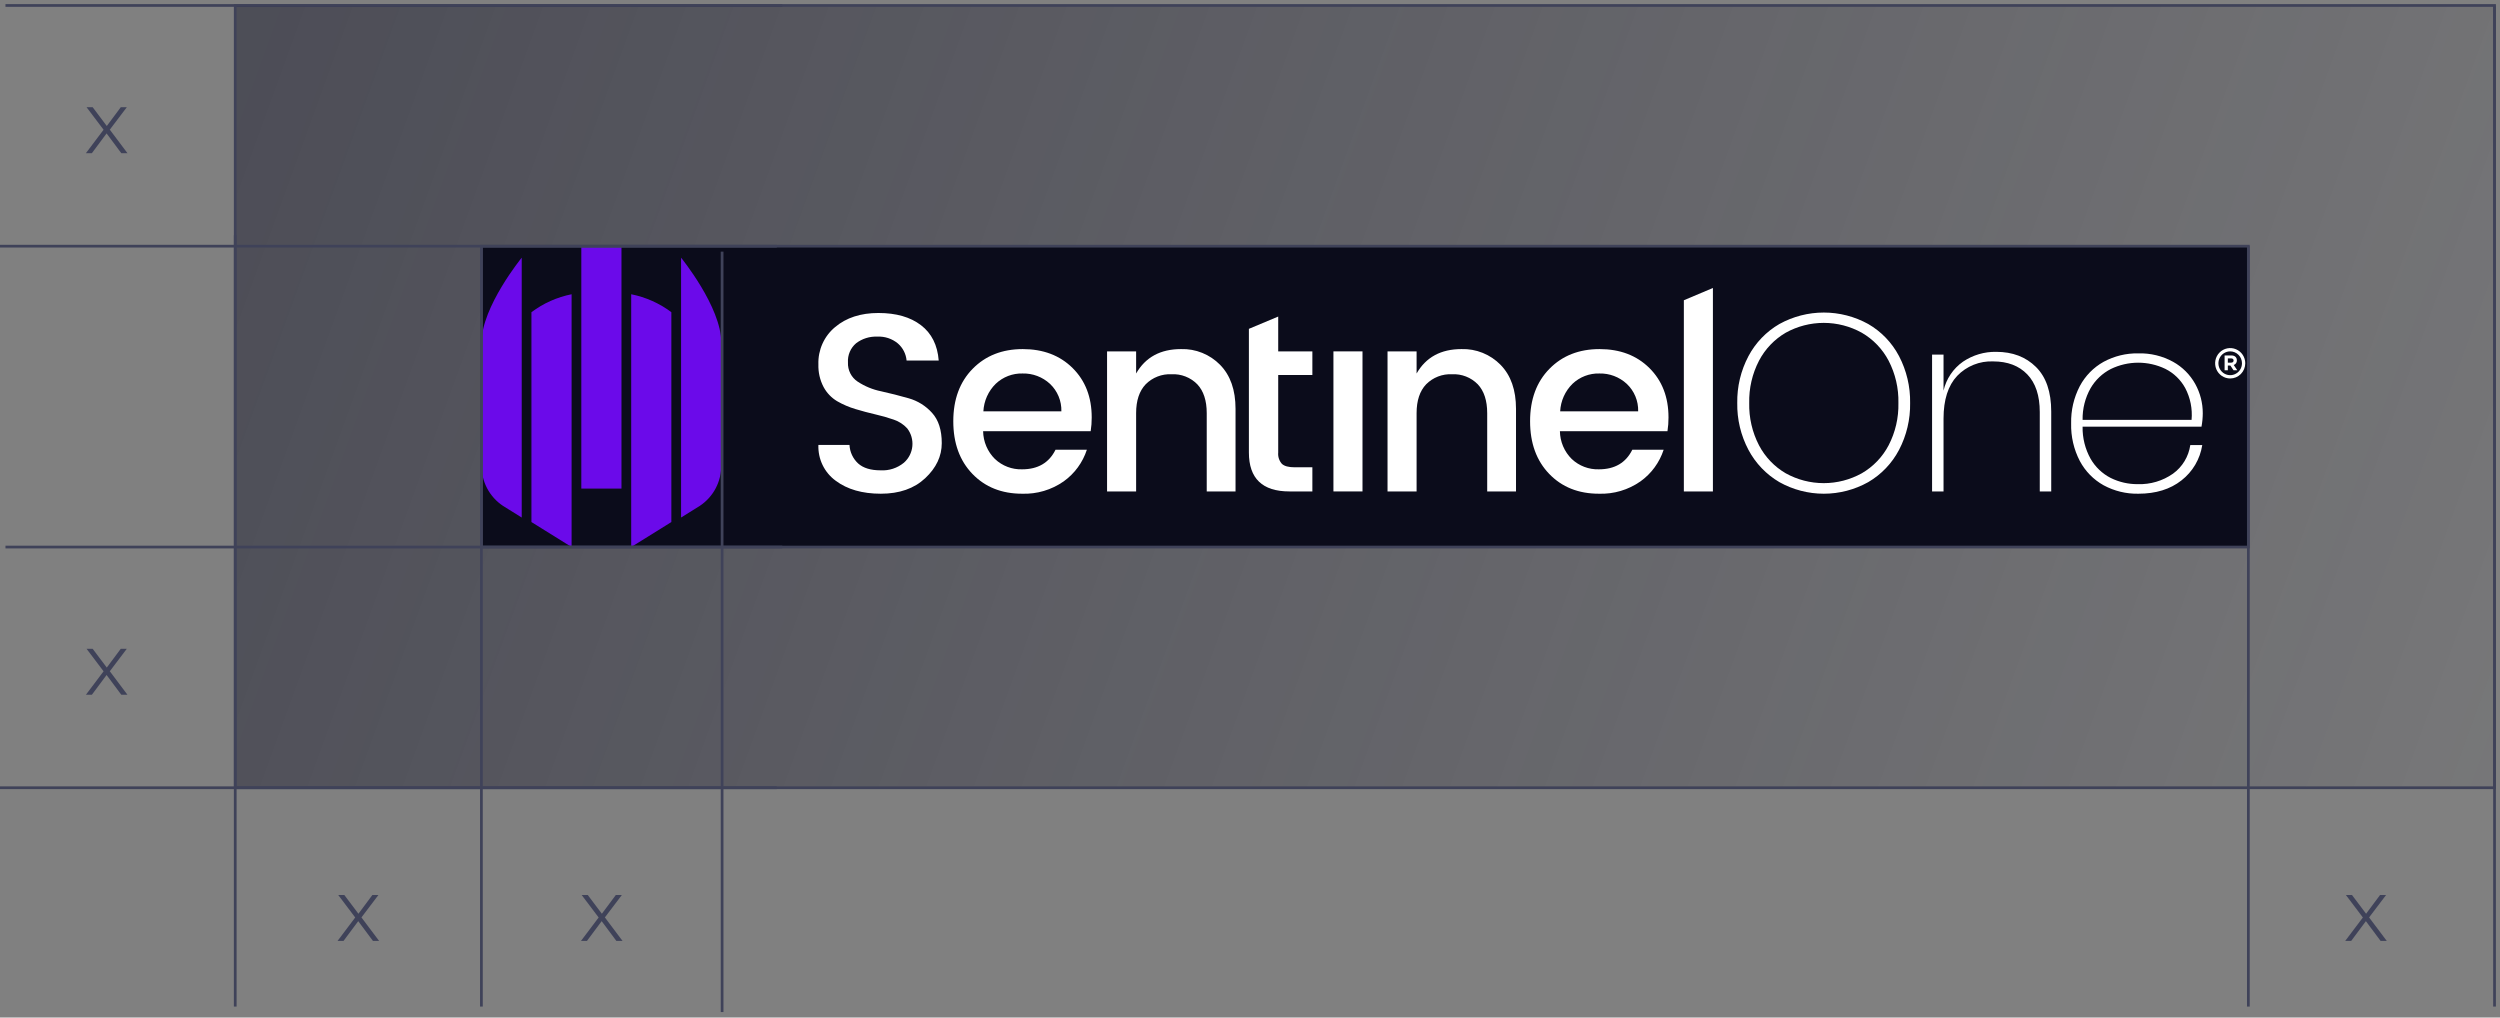
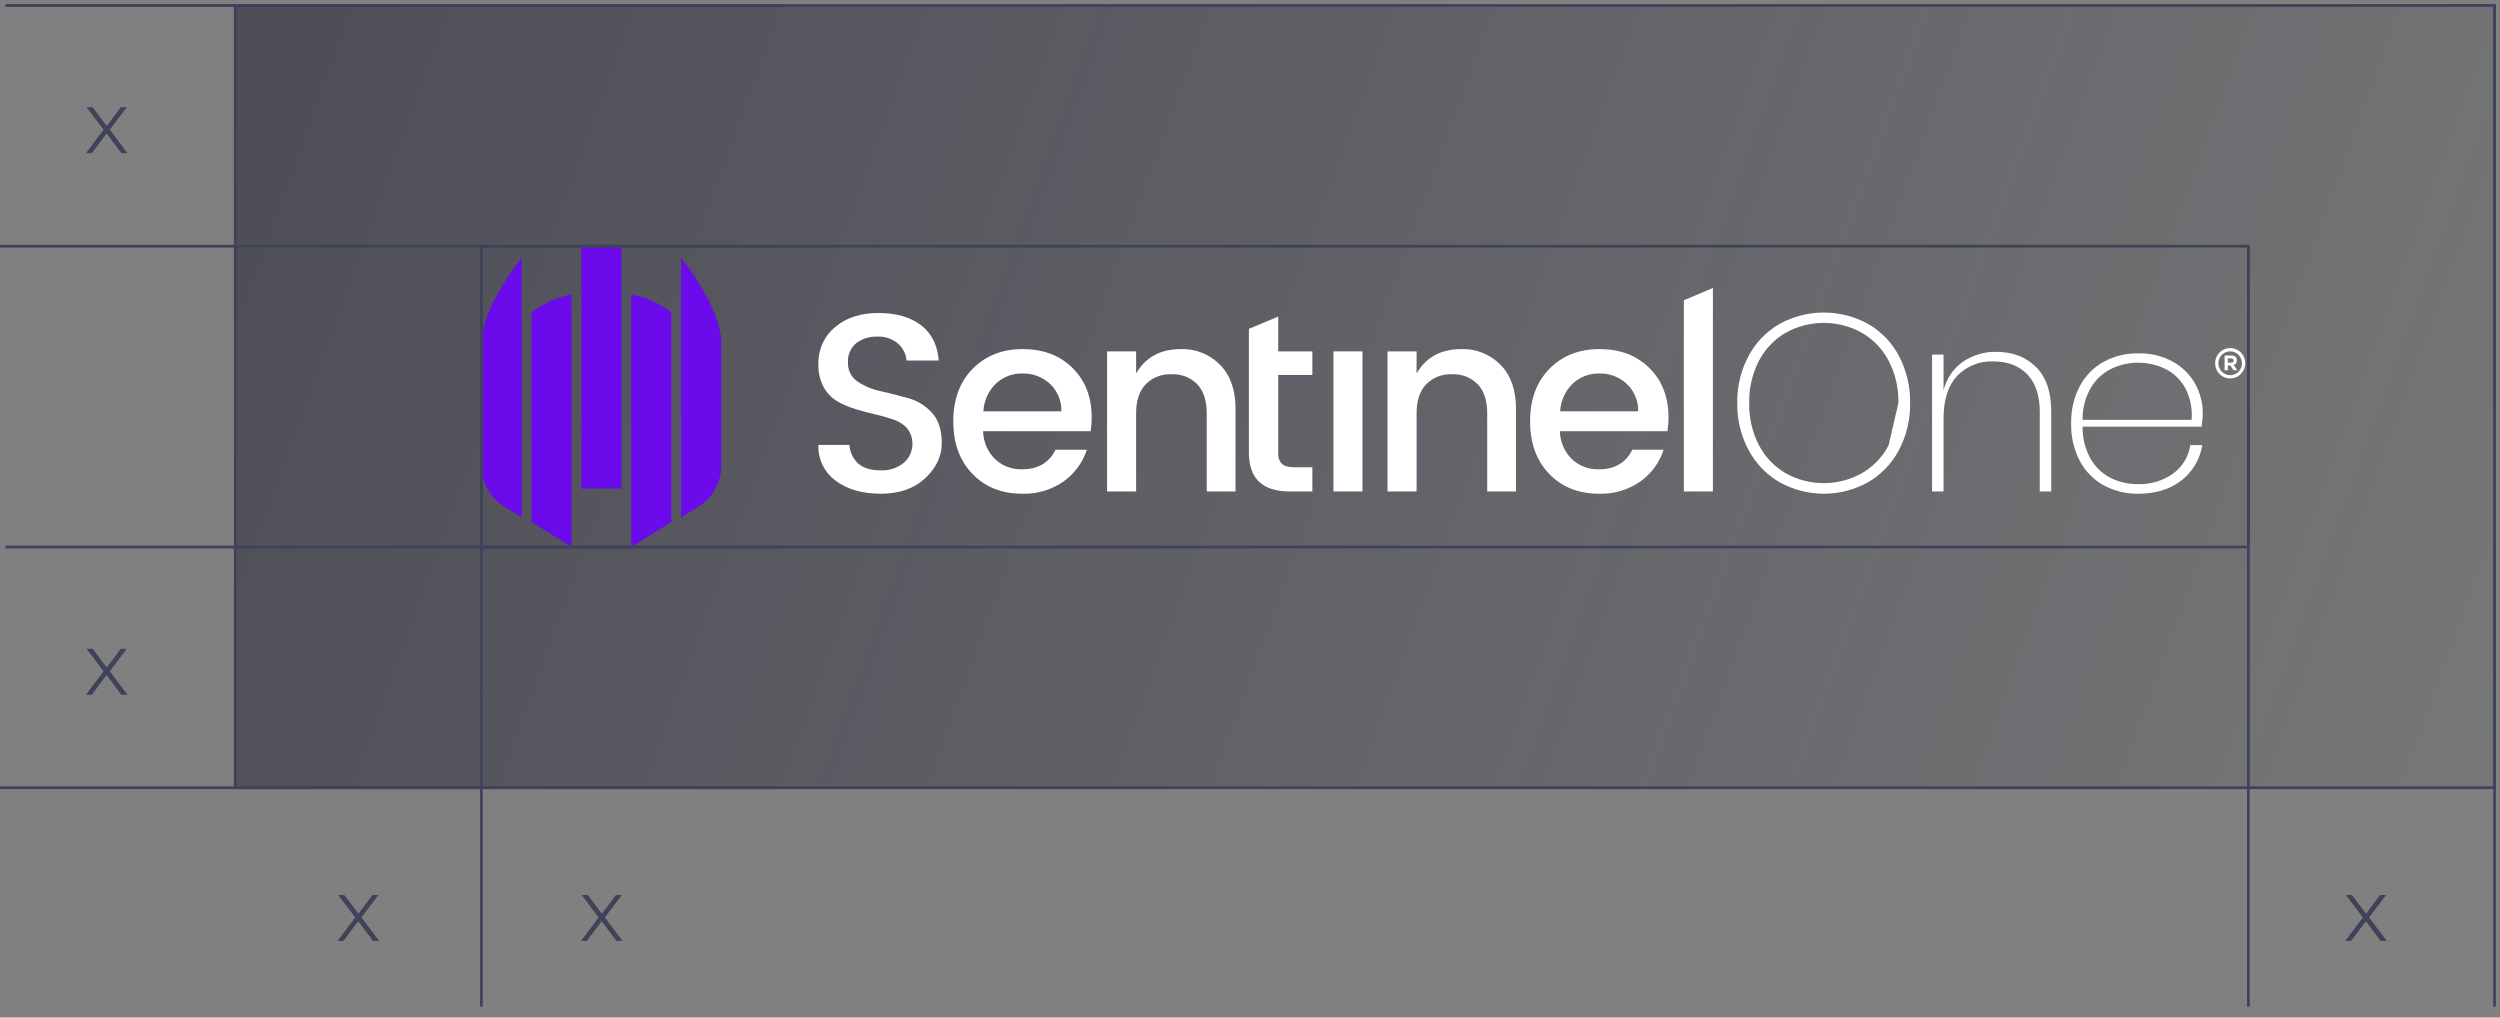
<svg xmlns="http://www.w3.org/2000/svg" width="457" height="186" viewBox="0 0 457 186" fill="none">
  <rect x="0" y="0" width="457" height="186" fill="#808080" stroke="none" />
  <path d="M143 1L1 1" stroke="#3F4259" stroke-width="0.5" />
  <rect x="43" y="1" width="413" height="143" fill="url(#paint0_linear)" fill-opacity="0.5" stroke="#3F4259" stroke-width="0.5" />
-   <path d="M88 45H411V100H88V45Z" fill="#0B0C1B" />
  <path d="M113.606 45H106.265V89.313H113.606V45Z" fill="#6B0AEA" />
  <path fill-rule="evenodd" clip-rule="evenodd" d="M115.382 99.998L122.724 95.431V57.069C120.548 55.439 118.041 54.319 115.382 53.789V99.998Z" fill="#6B0AEA" />
  <path fill-rule="evenodd" clip-rule="evenodd" d="M97.147 95.431L104.488 99.998V53.789C101.83 54.318 99.322 55.439 97.147 57.069V95.431Z" fill="#6B0AEA" />
  <path fill-rule="evenodd" clip-rule="evenodd" d="M124.5 47.106V94.606L127.926 92.472C129.15 91.66 130.151 90.55 130.836 89.244C131.52 87.937 131.866 86.477 131.842 85V62.584C131.842 56.111 124.5 47.106 124.5 47.106Z" fill="#6B0AEA" />
  <path fill-rule="evenodd" clip-rule="evenodd" d="M88.029 85C88.004 86.477 88.35 87.937 89.035 89.244C89.719 90.55 90.72 91.66 91.944 92.472L95.37 94.606V47.106C95.37 47.106 88.029 56.111 88.029 62.584V85Z" fill="#6B0AEA" />
  <path fill-rule="evenodd" clip-rule="evenodd" d="M307.808 89.834V54.888L313.12 52.643V89.834H307.808Z" fill="white" />
  <path fill-rule="evenodd" clip-rule="evenodd" d="M305.002 76.312C305.002 72.595 303.837 69.583 301.507 67.275C299.177 64.967 296.14 63.813 292.397 63.813C288.654 63.813 285.602 65.014 283.241 67.414C280.88 69.815 279.699 73.013 279.7 77.009C279.7 81.005 280.865 84.212 283.195 86.628C285.524 89.044 288.553 90.252 292.281 90.252C294.987 90.345 297.651 89.555 299.876 87.999C301.866 86.578 303.353 84.55 304.116 82.213H298.385C297.204 84.599 295.17 85.791 292.28 85.791C290.445 85.85 288.661 85.173 287.318 83.909C285.959 82.568 285.18 80.74 285.151 78.821H304.815C304.943 77.992 305.006 77.153 305.002 76.312ZM285.198 75.197C285.294 73.289 286.101 71.488 287.458 70.156C288.786 68.898 290.553 68.221 292.374 68.274C294.214 68.23 296 68.904 297.36 70.156C298.045 70.797 298.586 71.579 298.948 72.448C299.309 73.317 299.483 74.255 299.457 75.197H285.198Z" fill="white" />
  <path fill-rule="evenodd" clip-rule="evenodd" d="M258.953 64.231V68.274C260.662 65.3 263.395 63.813 267.154 63.813C268.479 63.771 269.798 64.005 271.028 64.501C272.259 64.996 273.375 65.743 274.307 66.694C276.186 68.615 277.126 71.294 277.126 74.733V89.834H271.86V75.523C271.86 73.231 271.286 71.473 270.136 70.249C269.524 69.626 268.789 69.14 267.978 68.824C267.167 68.508 266.299 68.368 265.43 68.413C264.559 68.369 263.688 68.51 262.873 68.826C262.058 69.142 261.318 69.627 260.701 70.249C259.536 71.473 258.953 73.231 258.953 75.523V89.834H253.641V64.231H258.953Z" fill="white" />
  <path d="M249.064 64.231H243.752V89.834H249.064V64.231Z" fill="white" />
  <path fill-rule="evenodd" clip-rule="evenodd" d="M239.901 68.553H233.657V82.725C233.621 83.098 233.663 83.474 233.779 83.83C233.895 84.186 234.084 84.514 234.332 84.792C234.783 85.211 235.552 85.42 236.639 85.42H239.901V89.834H235.707C230.768 89.834 228.298 87.464 228.298 82.725V60.111L233.657 57.866V64.231H239.901V68.553Z" fill="white" />
  <path fill-rule="evenodd" clip-rule="evenodd" d="M207.683 64.231V68.274C209.392 65.3 212.125 63.813 215.884 63.813C217.209 63.771 218.528 64.005 219.758 64.501C220.989 64.996 222.105 65.743 223.037 66.694C224.916 68.615 225.856 71.294 225.856 74.733V89.834H220.59V75.523C220.59 73.231 220.016 71.473 218.866 70.249C218.254 69.626 217.518 69.14 216.707 68.824C215.896 68.508 215.028 68.368 214.16 68.413C213.289 68.369 212.417 68.51 211.603 68.826C210.788 69.142 210.048 69.627 209.431 70.249C208.266 71.473 207.683 73.231 207.683 75.523V89.834H202.371V64.231H207.683Z" fill="white" />
  <path fill-rule="evenodd" clip-rule="evenodd" d="M199.565 76.312C199.565 72.595 198.4 69.583 196.07 67.275C193.74 64.967 190.703 63.813 186.96 63.813C183.217 63.813 180.165 65.014 177.804 67.414C175.443 69.815 174.262 73.013 174.262 77.009C174.262 81.005 175.427 84.212 177.757 86.628C180.087 89.044 183.116 90.252 186.843 90.252C189.55 90.345 192.213 89.555 194.439 87.999C196.429 86.578 197.915 84.55 198.679 82.213H192.948C191.767 84.599 189.733 85.791 186.844 85.791C185.008 85.85 183.224 85.173 181.881 83.909C180.522 82.568 179.743 80.74 179.714 78.821H199.378C199.507 77.992 199.569 77.153 199.565 76.312ZM179.761 75.197C179.857 73.289 180.664 71.488 182.021 70.156C183.349 68.898 185.116 68.221 186.937 68.274C188.777 68.23 190.563 68.904 191.923 70.156C192.608 70.797 193.149 71.579 193.511 72.448C193.872 73.317 194.046 74.255 194.02 75.197H179.761Z" fill="white" />
  <path fill-rule="evenodd" clip-rule="evenodd" d="M160.366 61.536C158.977 61.474 157.609 61.901 156.498 62.745C155.995 63.171 155.598 63.71 155.339 64.32C155.08 64.929 154.966 65.591 155.007 66.253C154.975 66.942 155.121 67.629 155.432 68.244C155.742 68.859 156.206 69.382 156.778 69.761C158.083 70.618 159.538 71.218 161.065 71.527C162.742 71.898 164.42 72.324 166.097 72.804C167.748 73.268 169.234 74.194 170.384 75.476C171.564 76.777 172.155 78.62 172.155 81.006C172.155 83.391 171.145 85.528 169.126 87.418C167.107 89.307 164.404 90.252 161.018 90.252C157.632 90.252 154.883 89.462 152.771 87.882C151.747 87.139 150.922 86.152 150.369 85.009C149.817 83.866 149.553 82.602 149.602 81.331H155.287C155.351 82.628 155.92 83.847 156.871 84.723C157.803 85.559 159.17 85.977 160.972 85.977C162.515 86.065 164.036 85.568 165.235 84.584C166.113 83.815 166.665 82.736 166.777 81.569C166.89 80.402 166.555 79.236 165.841 78.311C165.166 77.573 164.316 77.022 163.371 76.708C162.279 76.328 161.167 76.01 160.04 75.755C158.828 75.476 157.609 75.151 156.382 74.779C155.212 74.432 154.086 73.949 153.027 73.339C151.988 72.72 151.135 71.829 150.557 70.76C149.885 69.482 149.556 68.048 149.602 66.601C149.559 65.306 149.812 64.019 150.341 62.838C150.87 61.658 151.662 60.616 152.654 59.794C154.689 58.075 157.329 57.215 160.576 57.215C163.822 57.215 166.416 57.959 168.357 59.446C170.299 60.932 171.378 63.086 171.596 65.904H165.724C165.617 64.698 165.049 63.582 164.14 62.791C163.082 61.91 161.735 61.463 160.366 61.536Z" fill="white" />
  <path fill-rule="evenodd" clip-rule="evenodd" d="M397.221 86.59C395.34 87.909 393.087 88.579 390.798 88.502C389.082 88.521 387.384 88.134 385.842 87.373C384.306 86.591 383.028 85.375 382.165 83.873C381.165 82.083 380.658 80.054 380.699 78H402.433C402.583 77.195 402.661 76.378 402.666 75.558C402.673 73.68 402.2 71.832 401.293 70.192C400.345 68.486 398.943 67.081 397.244 66.139C395.298 65.069 393.107 64.537 390.891 64.596C388.678 64.552 386.49 65.084 384.539 66.139C382.694 67.166 381.183 68.71 380.187 70.584C379.093 72.683 378.548 75.03 378.605 77.401C378.545 79.787 379.09 82.15 380.187 84.264C381.183 86.138 382.694 87.682 384.539 88.709C386.49 89.764 388.678 90.296 390.891 90.252C394.087 90.252 396.717 89.439 398.78 87.811C400.815 86.231 402.173 83.923 402.573 81.362H400.386C400.233 82.404 399.875 83.403 399.331 84.302C398.787 85.2 398.069 85.978 397.221 86.59ZM382.165 70.952C383.041 69.452 384.326 68.237 385.865 67.451C387.418 66.697 389.119 66.304 390.842 66.3C392.566 66.296 394.268 66.682 395.825 67.428C397.36 68.195 398.626 69.416 399.455 70.929C400.398 72.715 400.802 74.741 400.618 76.756H380.699C380.66 74.723 381.167 72.718 382.165 70.952Z" fill="white" />
  <path fill-rule="evenodd" clip-rule="evenodd" d="M364.911 64.316C367.89 64.316 370.31 65.237 372.172 67.079C374.033 68.922 374.964 71.639 374.964 75.232V89.834H372.87V75.324C372.87 72.315 372.11 70.02 370.589 68.438C369.069 66.857 366.99 66.066 364.353 66.066C363.132 66.013 361.914 66.222 360.779 66.679C359.644 67.135 358.618 67.829 357.768 68.715C356.108 70.48 355.278 73.083 355.278 76.522V89.834H353.183V64.822H355.278V71.409C355.773 69.259 357.042 67.372 358.838 66.112C360.633 64.902 362.753 64.275 364.911 64.316Z" fill="white" />
-   <path fill-rule="evenodd" clip-rule="evenodd" d="M347.146 65.102C345.856 62.647 343.904 60.611 341.514 59.229C339.024 57.854 336.232 57.133 333.393 57.133C330.555 57.133 327.762 57.854 325.272 59.229C322.88 60.614 320.92 62.649 319.618 65.102C318.224 67.736 317.519 70.685 317.57 73.67C317.519 76.655 318.224 79.604 319.618 82.238C320.924 84.694 322.882 86.736 325.272 88.133C327.757 89.523 330.552 90.252 333.393 90.252C336.234 90.252 339.029 89.523 341.514 88.133C343.901 86.739 345.853 84.696 347.146 82.238C348.524 79.599 349.221 76.652 349.17 73.67C349.221 70.688 348.524 67.741 347.146 65.102ZM345.237 81.408C344.113 83.547 342.41 85.32 340.328 86.521C338.199 87.7 335.81 88.318 333.382 88.318C330.953 88.318 328.565 87.7 326.436 86.521C324.363 85.314 322.669 83.542 321.549 81.408C320.313 79.023 319.696 76.361 319.757 73.67C319.696 70.979 320.313 68.317 321.549 65.932C322.669 63.798 324.363 62.026 326.435 60.819C328.564 59.64 330.953 59.023 333.381 59.023C335.81 59.023 338.199 59.64 340.327 60.819C342.41 62.02 344.113 63.793 345.237 65.932C346.473 68.317 347.09 70.979 347.029 73.67C347.09 76.361 346.473 79.023 345.237 81.408Z" fill="white" />
+   <path fill-rule="evenodd" clip-rule="evenodd" d="M347.146 65.102C345.856 62.647 343.904 60.611 341.514 59.229C339.024 57.854 336.232 57.133 333.393 57.133C330.555 57.133 327.762 57.854 325.272 59.229C322.88 60.614 320.92 62.649 319.618 65.102C318.224 67.736 317.519 70.685 317.57 73.67C317.519 76.655 318.224 79.604 319.618 82.238C320.924 84.694 322.882 86.736 325.272 88.133C327.757 89.523 330.552 90.252 333.393 90.252C336.234 90.252 339.029 89.523 341.514 88.133C343.901 86.739 345.853 84.696 347.146 82.238C348.524 79.599 349.221 76.652 349.17 73.67C349.221 70.688 348.524 67.741 347.146 65.102ZM345.237 81.408C344.113 83.547 342.41 85.32 340.328 86.521C338.199 87.7 335.81 88.318 333.382 88.318C330.953 88.318 328.565 87.7 326.436 86.521C324.363 85.314 322.669 83.542 321.549 81.408C320.313 79.023 319.696 76.361 319.757 73.67C319.696 70.979 320.313 68.317 321.549 65.932C322.669 63.798 324.363 62.026 326.435 60.819C328.564 59.64 330.953 59.023 333.381 59.023C335.81 59.023 338.199 59.64 340.327 60.819C342.41 62.02 344.113 63.793 345.237 65.932C346.473 68.317 347.09 70.979 347.029 73.67Z" fill="white" />
  <path d="M408.288 67.689L407.712 66.82H407.247V67.689H406.656V64.975H407.885C408.519 64.975 408.899 65.312 408.899 65.87V65.878C408.908 66.062 408.856 66.245 408.752 66.397C408.648 66.549 408.497 66.662 408.323 66.719L408.98 67.689L408.288 67.689ZM408.3 65.901C408.3 65.645 408.124 65.513 407.835 65.513H407.247V66.293H407.846C408.135 66.293 408.3 66.138 408.3 65.909L408.3 65.901Z" fill="white" />
  <path d="M407.679 69.186C407.135 69.186 406.602 69.023 406.149 68.718C405.696 68.413 405.343 67.979 405.135 67.471C404.926 66.963 404.872 66.404 404.978 65.865C405.084 65.326 405.347 64.83 405.732 64.442C406.117 64.053 406.608 63.788 407.142 63.681C407.676 63.574 408.23 63.629 408.733 63.839C409.236 64.049 409.666 64.406 409.969 64.863C410.272 65.32 410.433 65.857 410.433 66.407C410.432 67.144 410.142 67.85 409.626 68.371C409.109 68.892 408.409 69.185 407.679 69.186ZM407.679 64.232C407.253 64.232 406.837 64.36 406.482 64.599C406.128 64.838 405.852 65.177 405.689 65.575C405.526 65.972 405.483 66.409 405.566 66.831C405.649 67.253 405.854 67.641 406.156 67.945C406.457 68.249 406.841 68.456 407.259 68.54C407.677 68.624 408.11 68.581 408.504 68.416C408.898 68.251 409.234 67.973 409.471 67.615C409.707 67.257 409.834 66.837 409.834 66.407C409.833 65.83 409.606 65.278 409.202 64.87C408.798 64.463 408.251 64.233 407.679 64.232Z" fill="white" />
  <path d="M88 45V44.75H87.75V45H88ZM411 45H411.25V44.75H411V45ZM411 100V100.25H411.25V100H411ZM88 100H87.75V100.25H88V100ZM88 45.25H411V44.75H88V45.25ZM410.75 45V100H411.25V45H410.75ZM411 99.75H88V100.25H411V99.75ZM88.25 100V45H87.75V100H88.25Z" fill="#3F4259" />
  <path d="M88 45V184" stroke="#3F4259" stroke-width="0.5" />
  <path d="M411 45V184" stroke="#3F4259" stroke-width="0.5" />
-   <path d="M132 46V185" stroke="#3F4259" stroke-width="0.5" />
  <path d="M456 1L456 184" stroke="#3F4259" stroke-width="0.5" />
  <path d="M143 100L1 100" stroke="#3F4259" stroke-width="0.5" />
  <path d="M142 144L-7.80821e-06 144" stroke="#3F4259" stroke-width="0.5" />
  <path d="M142 45L-7.80821e-06 45" stroke="#3F4259" stroke-width="0.5" />
-   <path d="M43 43V184" stroke="#3F4259" stroke-width="0.5" />
  <path d="M106.204 172H107.296L109.984 168.388L112.672 172H113.8L110.572 167.704L113.68 163.6H112.576L110.02 167.032L107.44 163.6H106.324L109.432 167.716L106.204 172Z" fill="#3F4259" />
  <path d="M428.704 172H429.796L432.484 168.388L435.172 172H436.3L433.072 167.704L436.18 163.6H435.076L432.52 167.032L429.94 163.6H428.824L431.932 167.716L428.704 172Z" fill="#3F4259" />
  <path d="M15.704 127H16.796L19.484 123.388L22.172 127H23.3L20.072 122.704L23.18 118.6H22.076L19.52 122.032L16.94 118.6H15.824L18.932 122.716L15.704 127Z" fill="#3F4259" />
  <path d="M15.704 28H16.796L19.484 24.388L22.172 28H23.3L20.072 23.704L23.18 19.6H22.076L19.52 23.032L16.94 19.6H15.824L18.932 23.716L15.704 28Z" fill="#3F4259" />
  <path d="M61.704 172H62.796L65.484 168.388L68.172 172H69.3L66.072 167.704L69.18 163.6H68.076L65.52 167.032L62.94 163.6H61.824L64.932 167.716L61.704 172Z" fill="#3F4259" />
  <defs>
    <linearGradient id="paint0_linear" x1="51.5" y1="1" x2="541.5" y2="179" gradientUnits="userSpaceOnUse">
      <stop stop-color="#1A1B2E" />
      <stop offset="1" stop-color="#1A1B2E" stop-opacity="0" />
    </linearGradient>
  </defs>
</svg>